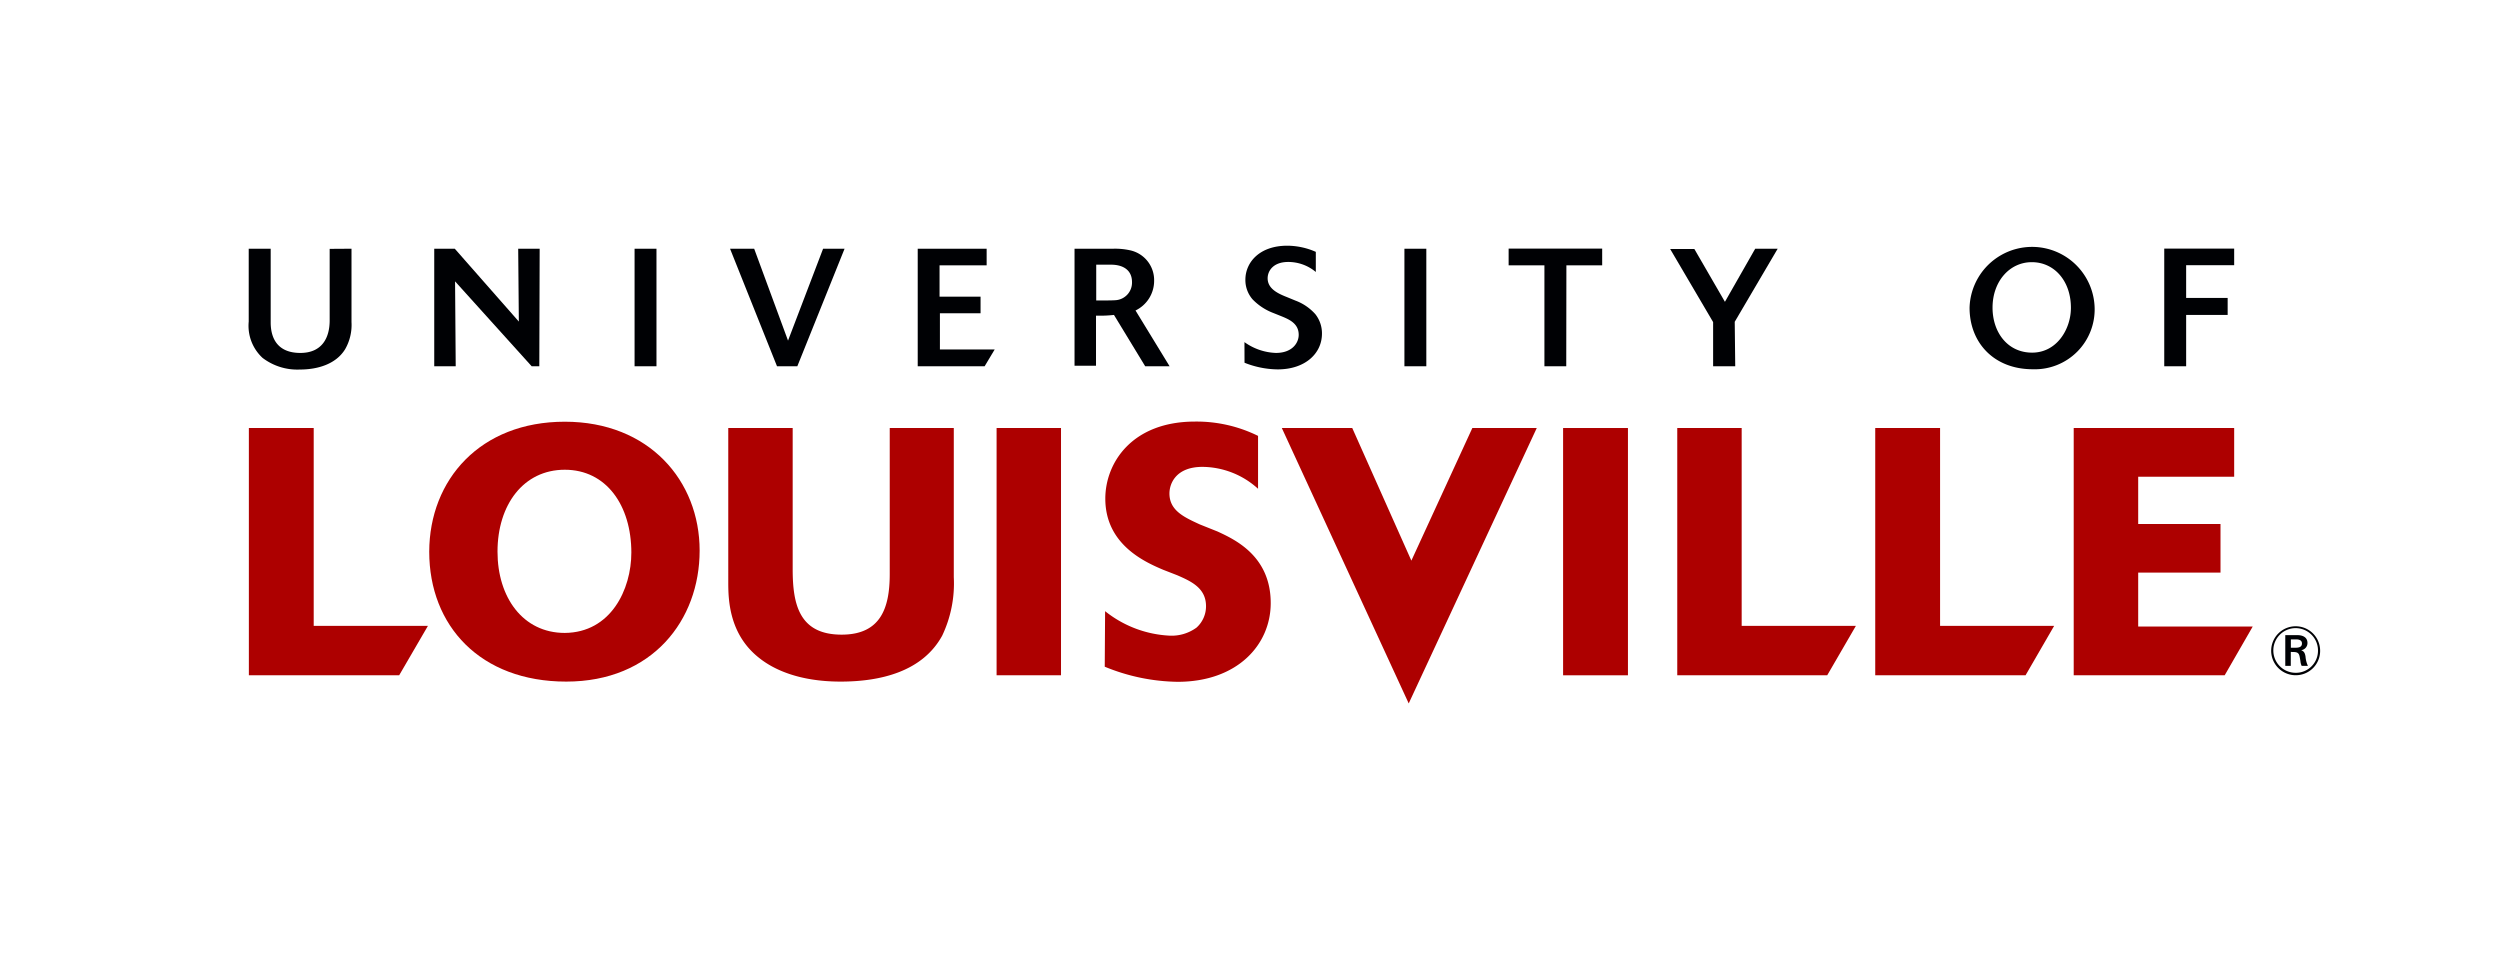
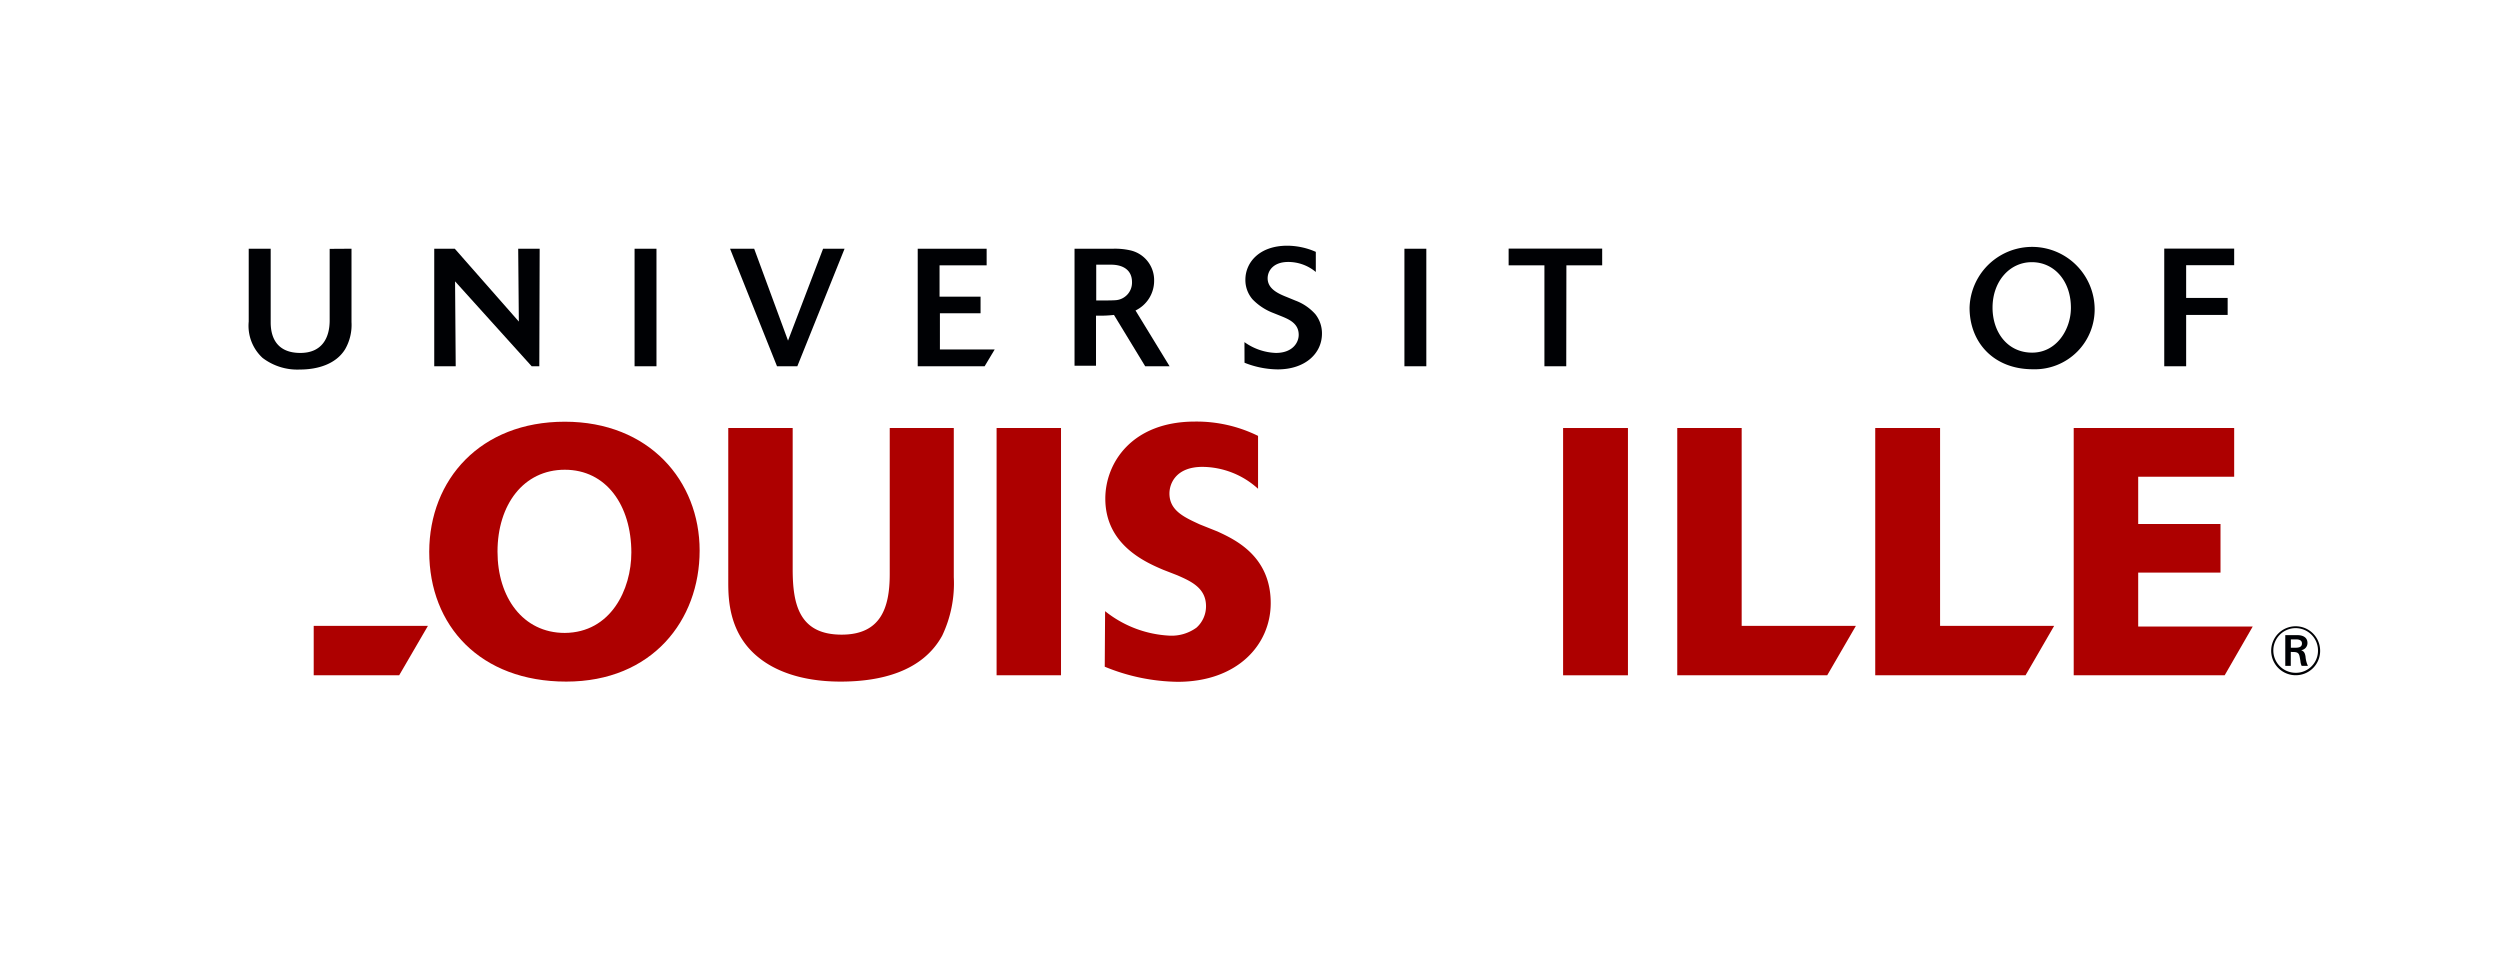
<svg xmlns="http://www.w3.org/2000/svg" id="Layer_1" data-name="Layer 1" viewBox="0 0 349.29 133.53">
  <defs>
    <style>.cls-1{fill:#ad0000;}.cls-2{fill:#000104;}</style>
  </defs>
  <title>Artboard 1</title>
-   <path class="cls-1" d="M55.77,94.35h-21V59.8h9.06V87.44H59.79Z" />
+   <path class="cls-1" d="M55.77,94.35h-21h9.06V87.44H59.79Z" />
  <path class="cls-1" d="M79.11,95.23c-12,0-19.14-7.79-19.14-18.15C60,67,67.11,58.92,78.91,58.92s18.84,8.27,18.84,18S91.14,95.23,79.11,95.23Zm9.1-18c0-6.66-3.53-11.6-9.3-11.6s-9.4,4.89-9.4,11.45c0,6.36,3.53,11.35,9.4,11.35C85.32,88.38,88.21,82.4,88.21,77.18Z" />
  <path class="cls-1" d="M133.26,59.8V80.64a17,17,0,0,1-1.62,8.17c-2.74,5-8.56,6.42-14.19,6.42-5.91,0-9.44-1.76-11.35-3.28-4.26-3.32-4.35-8.22-4.35-10.62V59.8h9V79.52c0,4.89.89,9.15,6.84,9.15,5.49,0,6.72-3.77,6.72-8.47V59.8Z" />
  <path class="cls-1" d="M148.24,94.35h-9V59.8h9Z" />
  <path class="cls-1" d="M154.4,85.39a15.63,15.63,0,0,0,9,3.42,5.91,5.91,0,0,0,3.77-1.12,4,4,0,0,0,1.33-3c0-2.55-2.11-3.48-4-4.31l-2-.78c-2.54-1.08-8.07-3.52-8.07-9.93,0-5,3.72-10.77,12.53-10.77a19.42,19.42,0,0,1,8.81,2v7.39A11.66,11.66,0,0,0,168,65.23c-3.67,0-4.61,2.3-4.61,3.72,0,2.41,2.11,3.33,4.22,4.31l2.5,1c2.44,1.13,7.43,3.43,7.43,10,0,5.86-4.7,11-13,11a27.57,27.57,0,0,1-10.19-2.11Z" />
-   <path class="cls-1" d="M196.82,98.28h0L179.09,59.8h9.84l8.26,18.53,8.52-18.53h9Z" />
  <path class="cls-1" d="M227.45,94.35h-9.06V59.8h9.06Z" />
  <path class="cls-1" d="M255.29,94.35H234.34V59.8h9V87.44H259.3Z" />
  <path class="cls-1" d="M283,94.35H262V59.8h9.06V87.44H287Z" />
  <path class="cls-1" d="M310.82,94.35H289.73V59.8h22.42v6.81H298.74v6.6h11.5V80h-11.5v7.54h16Z" />
  <path class="cls-2" d="M320.73,94.34a3.42,3.42,0,1,1,3.43-3.43A3.4,3.4,0,0,1,320.73,94.34Zm3.13-3.43A3.12,3.12,0,1,0,320.74,94,3.08,3.08,0,0,0,323.86,90.91ZM321,88.74c.66,0,1.39.25,1.39,1.1a1,1,0,0,1-.88,1c.35.15.52.32.61.91a3.79,3.79,0,0,0,.33,1.28h-.87a1.83,1.83,0,0,1-.17-.61c0-.08-.09-.55-.11-.66-.13-.67-.45-.67-1.24-.67v1.94h-.77V88.74Zm-.93,1.76h.63c.58,0,.92-.14.92-.6s-.42-.57-.83-.57h-.72Z" />
  <path class="cls-2" d="M49.11,34.75V45a6.8,6.8,0,0,1-.89,3.79c-1.28,2.09-3.84,2.84-6.33,2.84A8,8,0,0,1,36.68,50a6.1,6.1,0,0,1-1.93-5.06V34.75h3.07v10.3c0,2.35,1.07,4.26,4.14,4.26s4.1-2.16,4.1-4.54v-10Z" />
  <path class="cls-2" d="M75.35,51.17H74.28L63.58,39.31l.09,11.86h-3V34.75h2.87l8.95,10.18-.09-10.18h3Z" />
  <path class="cls-2" d="M91.72,51.17H88.66V34.75h3.06Z" />
  <path class="cls-2" d="M111.4,51.17h-2.84L102,34.75h3.37l4.73,12.84L115,34.75h3Z" />
  <path class="cls-2" d="M137.57,51.17h-9.35V34.75h9.63v2.32h-6.58v4.38H137v2.32h-5.68v5.06h7.65Z" />
  <path class="cls-2" d="M163.41,51.17H160L155.64,44a17.63,17.63,0,0,1-2.51.1v7h-3V34.75h5.4a9.74,9.74,0,0,1,2.31.21,4.26,4.26,0,0,1,3.41,4.28,4.6,4.6,0,0,1-2.6,4.14ZM156,41.93a2.46,2.46,0,0,0,2.16-2.51c0-1.79-1.38-2.44-2.93-2.44h-2.07v5S155.44,42,156,41.93Z" />
  <path class="cls-2" d="M173.87,47.8a8,8,0,0,0,4.39,1.51c2.31,0,3.19-1.42,3.19-2.53,0-1.64-1.42-2.19-2.55-2.65l-1.05-.42A7.94,7.94,0,0,1,175,41.82a4.12,4.12,0,0,1-1-2.73c0-2.46,2-4.76,5.84-4.76a9.92,9.92,0,0,1,4,.86V38a6,6,0,0,0-3.86-1.4c-2.1,0-2.87,1.26-2.87,2.28,0,1.49,1.49,2.15,2.7,2.63L181,42a7,7,0,0,1,2.77,1.89,4.33,4.33,0,0,1,.93,2.72c0,2.76-2.33,5-6.19,5a12.78,12.78,0,0,1-4.63-.93Z" />
  <path class="cls-2" d="M199.28,51.17h-3.06V34.75h3.06Z" />
  <path class="cls-2" d="M218.83,51.17h-3.05V37.07h-5V34.73h13.07v2.34h-5Z" />
-   <path class="cls-2" d="M242.44,51.17h-3.09V45l-6-10.21h3.38L241,42.17l4.23-7.42h3.14l-6,10.21Z" />
  <path class="cls-2" d="M284,51.59c-5.42,0-8.82-3.72-8.82-8.59a8.74,8.74,0,0,1,17.47-.11A8.36,8.36,0,0,1,284,51.59ZM289.34,43c0-3.74-2.32-6.37-5.46-6.37s-5.49,2.72-5.49,6.35c0,3.44,2.09,6.29,5.53,6.29S289.34,46,289.34,43Z" />
  <path class="cls-2" d="M305.44,51.17h-3.06V34.73h9.77v2.32h-6.71v4.58h5.8V44h-5.8Z" />
</svg>